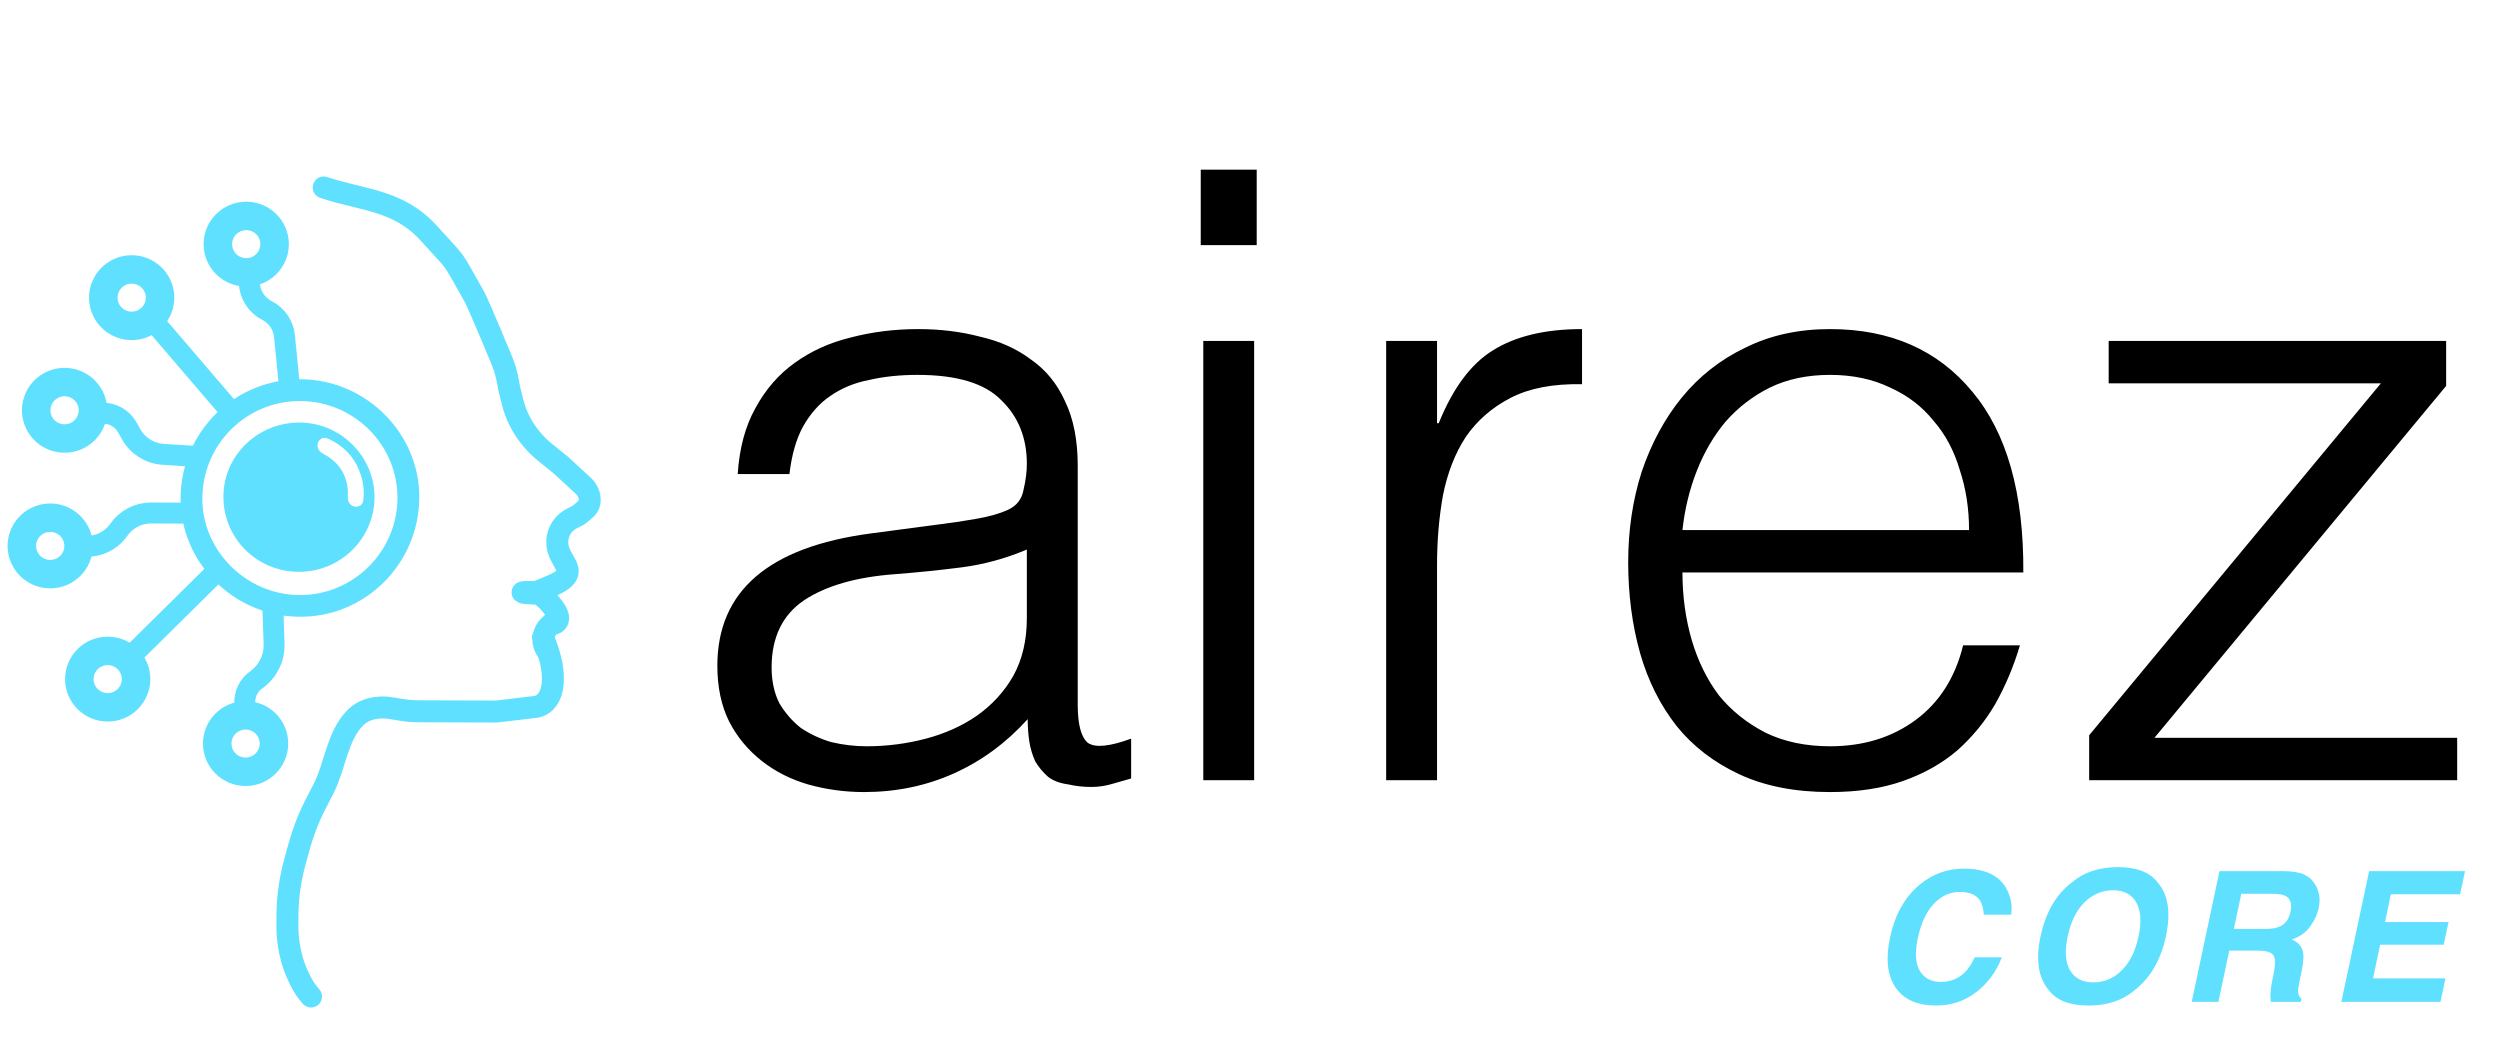
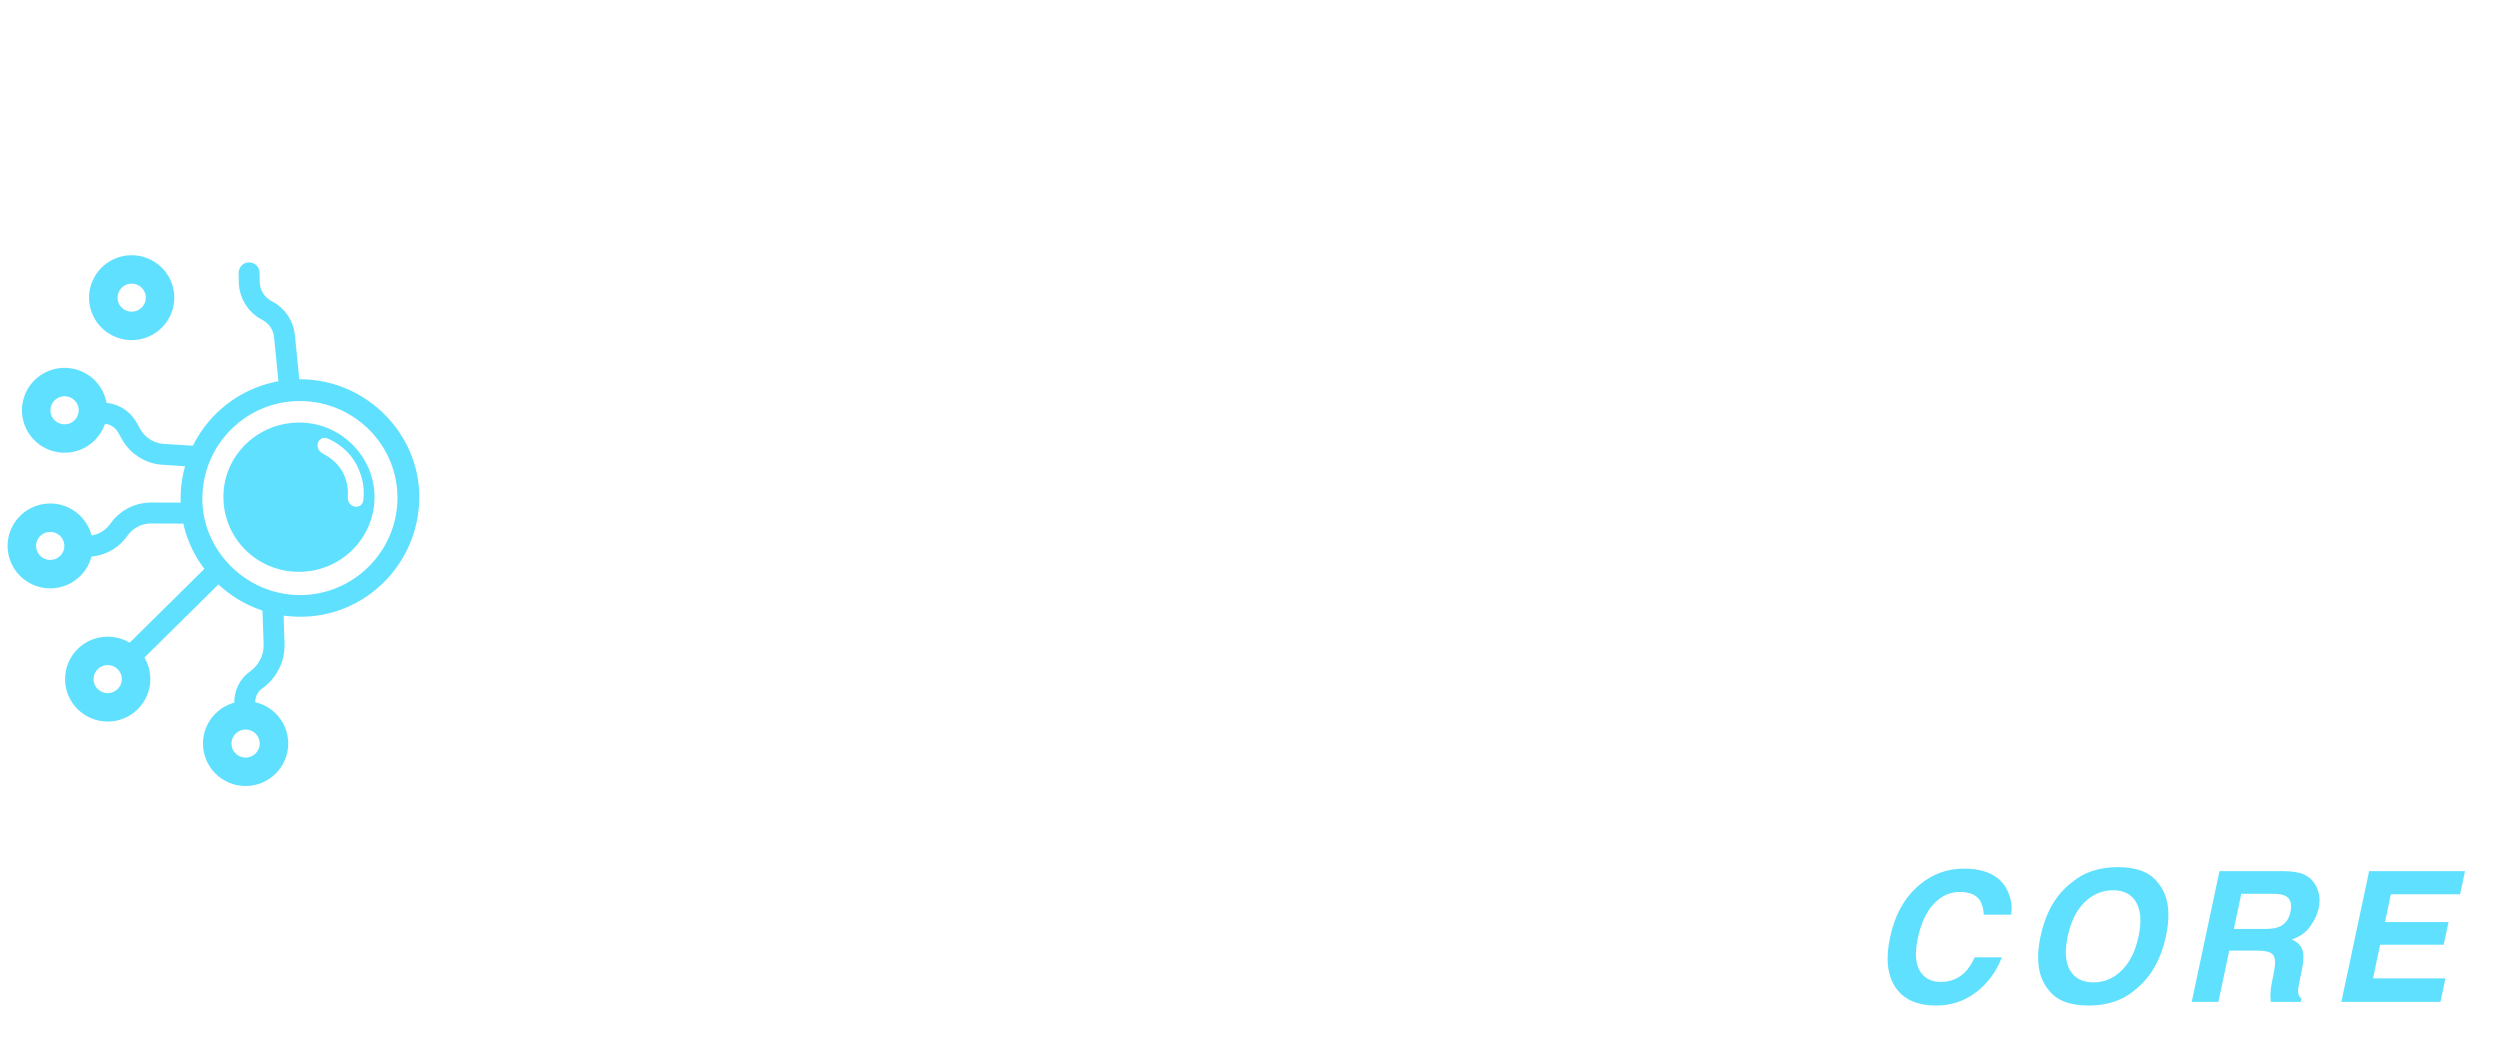
<svg xmlns="http://www.w3.org/2000/svg" width="192" height="80" viewBox="0 0 192 80" fill="none">
-   <path d="M78.862 42.206C77.212 42.9 75.54 43.356 73.847 43.573C72.154 43.79 70.461 43.964 68.768 44.094C65.772 44.311 63.428 44.984 61.735 46.113C60.085 47.242 59.26 48.956 59.26 51.257C59.26 52.299 59.456 53.211 59.846 53.992C60.281 54.73 60.823 55.36 61.474 55.881C62.169 56.358 62.95 56.727 63.819 56.988C64.73 57.205 65.642 57.314 66.554 57.314C68.117 57.314 69.636 57.118 71.112 56.727C72.588 56.337 73.891 55.751 75.019 54.969C76.192 54.144 77.125 53.124 77.82 51.909C78.514 50.65 78.862 49.173 78.862 47.48V42.206ZM72.284 40.252C73.022 40.165 73.891 40.035 74.889 39.861C75.931 39.688 76.778 39.449 77.429 39.145C78.08 38.841 78.471 38.342 78.601 37.647C78.775 36.909 78.862 36.236 78.862 35.629C78.862 33.631 78.21 32.003 76.908 30.744C75.649 29.442 73.5 28.791 70.461 28.791C69.115 28.791 67.878 28.921 66.749 29.181C65.62 29.399 64.622 29.811 63.754 30.419C62.929 30.983 62.234 31.765 61.67 32.763C61.149 33.718 60.801 34.934 60.628 36.41H56.656C56.786 34.413 57.242 32.72 58.023 31.331C58.804 29.898 59.803 28.747 61.019 27.879C62.278 26.968 63.71 26.316 65.317 25.925C66.966 25.491 68.703 25.274 70.526 25.274C72.219 25.274 73.804 25.47 75.28 25.86C76.799 26.208 78.102 26.794 79.187 27.619C80.316 28.4 81.184 29.464 81.792 30.81C82.443 32.155 82.769 33.805 82.769 35.759V54.123C82.769 55.642 83.029 56.619 83.55 57.053C84.115 57.444 85.222 57.335 86.871 56.727V59.788C86.567 59.875 86.112 60.005 85.504 60.179C84.939 60.352 84.375 60.439 83.811 60.439C83.203 60.439 82.617 60.374 82.052 60.244C81.401 60.157 80.88 59.962 80.49 59.658C80.099 59.311 79.773 58.92 79.513 58.486C79.296 58.008 79.144 57.509 79.057 56.988C78.97 56.424 78.927 55.837 78.927 55.23C77.277 57.053 75.388 58.442 73.261 59.397C71.134 60.352 68.833 60.83 66.358 60.83C64.882 60.83 63.45 60.635 62.06 60.244C60.715 59.853 59.521 59.245 58.479 58.421C57.437 57.596 56.612 56.597 56.004 55.425C55.397 54.209 55.093 52.777 55.093 51.127C55.093 45.397 59.022 42.01 66.879 40.968L72.284 40.252ZM92.412 59.918V26.186H96.319V59.918H92.412ZM92.217 18.827V13.032H96.515V18.827H92.217ZM110.365 59.918H106.457V26.186H110.365V32.503H110.495C111.58 29.811 112.969 27.944 114.663 26.902C116.399 25.817 118.678 25.274 121.5 25.274V29.507C119.286 29.464 117.463 29.811 116.03 30.549C114.597 31.287 113.447 32.286 112.579 33.545C111.754 34.804 111.168 36.301 110.82 38.038C110.517 39.731 110.365 41.511 110.365 43.378V59.918ZM151.223 40.708C151.223 39.058 150.984 37.517 150.507 36.084C150.073 34.608 149.4 33.349 148.488 32.307C147.62 31.222 146.513 30.375 145.167 29.768C143.821 29.116 142.28 28.791 140.543 28.791C138.807 28.791 137.266 29.116 135.92 29.768C134.617 30.419 133.489 31.287 132.533 32.373C131.622 33.458 130.884 34.717 130.319 36.149C129.755 37.582 129.386 39.102 129.212 40.708H151.223ZM129.212 43.964C129.212 45.787 129.451 47.524 129.929 49.173C130.406 50.78 131.101 52.191 132.013 53.406C132.968 54.578 134.162 55.534 135.594 56.272C137.027 56.966 138.677 57.314 140.543 57.314C143.105 57.314 145.297 56.641 147.12 55.295C148.944 53.949 150.159 52.039 150.767 49.564H155.13C154.653 51.17 154.023 52.668 153.242 54.058C152.46 55.403 151.484 56.597 150.311 57.639C149.139 58.638 147.75 59.419 146.144 59.983C144.537 60.548 142.671 60.83 140.543 60.83C137.852 60.83 135.529 60.374 133.575 59.463C131.622 58.551 130.016 57.314 128.757 55.751C127.498 54.144 126.564 52.278 125.956 50.15C125.349 47.98 125.045 45.657 125.045 43.182C125.045 40.708 125.392 38.385 126.087 36.215C126.825 34.044 127.845 32.155 129.147 30.549C130.493 28.899 132.121 27.619 134.031 26.707C135.941 25.752 138.112 25.274 140.543 25.274C145.189 25.274 148.835 26.881 151.484 30.093C154.132 33.262 155.434 37.886 155.391 43.964H129.212ZM160.448 59.918V56.467L182.85 29.442H161.946V26.186H187.864V29.637L165.463 56.662H188.711V59.918H160.448Z" fill="black" />
-   <path d="M24.862 14.399C27.889 15.409 30.62 15.334 32.971 17.953C35.321 20.573 34.475 19.357 36.45 22.818V22.818C36.659 23.184 38.663 27.903 38.774 28.31C38.895 28.746 38.996 29.172 39.057 29.54L39.1 29.805L39.366 30.876C39.624 31.916 40.126 32.892 40.837 33.737C41.149 34.107 41.499 34.449 41.882 34.758L43.079 35.725L44.795 37.308C45.114 37.603 45.292 38.002 45.291 38.417C45.29 38.66 45.209 38.89 45.021 39.061C44.903 39.169 44.764 39.289 44.648 39.388C44.483 39.529 44.296 39.645 44.094 39.736L44.024 39.768C43.686 39.922 43.398 40.153 43.188 40.44C43.104 40.554 43.033 40.676 42.977 40.804L42.969 40.822C42.741 41.34 42.739 41.918 42.964 42.438L43.055 42.648L43.496 43.464L43.537 43.559V43.559C43.944 44.499 42.415 44.946 41.474 45.352L41.236 45.454M41.236 45.454V45.454C42.153 46.074 43.547 47.604 42.486 47.924V47.924C42.4 47.95 42.557 47.765 42.487 47.818L42.347 47.924C41.716 48.403 41.551 49.227 41.955 49.881L42.015 49.978C42.098 50.112 42.16 50.255 42.201 50.405L42.359 50.995M41.236 45.454C43.555 45.781 37.851 45.454 41.236 45.454ZM41.7 48.956C42.905 51.743 42.636 53.916 41.236 54.277L40.793 54.329L38.126 54.646L32.167 54.626C31.697 54.624 31.228 54.584 30.765 54.507L30.034 54.386C29.655 54.323 29.268 54.317 28.887 54.369C28.16 54.468 27.65 54.744 27.253 55.156C25.892 56.568 25.745 58.797 24.862 60.547V60.547L24.166 61.898C23.678 62.865 23.289 63.872 23.003 64.905L22.657 66.156C22.276 67.537 22.08 68.955 22.075 70.379L22.073 71.124C22.07 71.776 22.138 72.426 22.275 73.065L22.319 73.269C22.444 73.849 22.638 74.415 22.898 74.956L23.073 75.321C23.283 75.757 23.557 76.163 23.887 76.53" stroke="#5FE0FF" stroke-width="1.688" stroke-linecap="round" />
-   <path d="M17.69 31.561L11.882 24.782" stroke="#5FE0FF" stroke-width="1.608" stroke-linecap="round" />
  <path d="M14.986 35.048L12.528 34.893C11.496 34.828 10.569 34.243 10.066 33.34L9.783 32.833C9.367 32.085 8.546 31.656 7.693 31.74V31.74" stroke="#5FE0FF" stroke-width="1.608" stroke-linecap="round" />
  <path d="M20.952 46.557L21.05 49.447C21.086 50.516 20.594 51.534 19.735 52.171V52.171V52.171C19.1 52.589 18.744 53.319 18.804 54.076L18.87 54.892" stroke="#5FE0FF" stroke-width="1.608" stroke-linecap="round" />
  <path d="M12.845 23.041C12.744 24.542 11.44 25.678 9.931 25.578C8.422 25.478 7.281 24.18 7.381 22.68C7.481 21.179 8.786 20.043 10.294 20.143C11.803 20.242 12.945 21.54 12.845 23.041ZM8.496 22.753C8.437 23.641 9.113 24.409 10.005 24.468C10.898 24.527 11.67 23.855 11.729 22.967C11.789 22.079 11.113 21.311 10.22 21.252C9.327 21.193 8.556 21.865 8.496 22.753Z" fill="#5FE0FF" stroke="#5FE0FF" stroke-width="1.072" />
-   <path d="M21.636 18.483C21.784 19.98 20.685 21.313 19.18 21.461C17.675 21.609 16.335 20.515 16.186 19.019C16.037 17.522 17.137 16.188 18.641 16.04C20.146 15.892 21.487 16.986 21.636 18.483ZM17.299 18.909C17.387 19.795 18.18 20.442 19.07 20.355C19.961 20.267 20.611 19.478 20.523 18.592C20.435 17.706 19.642 17.059 18.751 17.147C17.861 17.234 17.21 18.023 17.299 18.909Z" fill="#5FE0FF" stroke="#5FE0FF" stroke-width="1.072" />
  <path d="M22.185 29.206L21.848 25.814C21.765 24.972 21.257 24.23 20.503 23.846V23.846C19.687 23.431 19.166 22.601 19.146 21.687L19.13 20.953" stroke="#5FE0FF" stroke-width="1.608" stroke-linecap="round" />
  <path d="M7.668 31.908C7.447 33.396 6.055 34.425 4.559 34.205C3.063 33.985 2.03 32.6 2.251 31.112C2.472 29.624 3.863 28.596 5.359 28.816C6.855 29.036 7.889 30.42 7.668 31.908ZM3.357 31.275C3.226 32.155 3.837 32.975 4.723 33.105C5.608 33.235 6.431 32.626 6.562 31.746C6.693 30.865 6.081 30.046 5.196 29.916C4.311 29.786 3.487 30.394 3.357 31.275Z" fill="#5FE0FF" stroke="#5FE0FF" stroke-width="1.072" />
  <path d="M6.595 41.936C6.59 43.44 5.36 44.655 3.848 44.65C2.336 44.645 1.114 43.421 1.119 41.917C1.125 40.413 2.355 39.198 3.867 39.203C5.379 39.208 6.601 40.432 6.595 41.936ZM2.237 41.921C2.234 42.811 2.957 43.535 3.852 43.538C4.747 43.541 5.474 42.822 5.478 41.932C5.481 41.042 4.758 40.318 3.863 40.315C2.968 40.312 2.24 41.031 2.237 41.921Z" fill="#5FE0FF" stroke="#5FE0FF" stroke-width="1.072" />
  <path d="M21.6 57.114C21.595 58.618 20.365 59.833 18.853 59.828C17.341 59.823 16.119 58.599 16.124 57.095C16.13 55.591 17.36 54.376 18.872 54.381C20.384 54.386 21.605 55.609 21.6 57.114ZM17.242 57.099C17.239 57.989 17.962 58.713 18.857 58.716C19.752 58.719 20.479 58 20.482 57.11C20.485 56.22 19.763 55.496 18.868 55.493C17.973 55.49 17.245 56.209 17.242 57.099Z" fill="#5FE0FF" stroke="#5FE0FF" stroke-width="1.072" />
  <path d="M11.009 52.165C11.004 53.669 9.774 54.884 8.262 54.879C6.75 54.874 5.528 53.65 5.533 52.146C5.539 50.642 6.769 49.426 8.281 49.432C9.793 49.437 11.014 50.66 11.009 52.165ZM6.651 52.15C6.648 53.04 7.371 53.764 8.266 53.767C9.16 53.77 9.888 53.051 9.891 52.161C9.895 51.271 9.172 50.547 8.277 50.544C7.382 50.541 6.654 51.26 6.651 52.15Z" fill="#5FE0FF" stroke="#5FE0FF" stroke-width="1.072" />
  <path d="M16.514 44.012L10.16 50.289" stroke="#5FE0FF" stroke-width="1.608" stroke-linecap="round" />
  <path d="M14.476 39.409L11.585 39.399C10.609 39.396 9.685 39.885 9.127 40.686V40.686C8.521 41.557 7.48 42.044 6.424 41.935V41.935" stroke="#5FE0FF" stroke-width="1.608" stroke-linecap="round" />
  <path d="M23.02 32.452C26.179 32.468 28.775 35.065 28.763 38.198C28.75 41.371 26.144 43.927 22.934 43.916C19.715 43.905 17.143 41.33 17.157 38.133C17.172 34.976 19.793 32.436 23.02 32.452ZM25.19 33.687C24.979 33.592 24.773 33.601 24.593 33.754C24.409 33.911 24.354 34.117 24.402 34.348C24.457 34.609 24.642 34.757 24.869 34.878C26.08 35.522 26.678 36.543 26.725 37.831C26.698 38.165 26.674 38.43 26.847 38.664C26.993 38.862 27.256 38.962 27.499 38.902C27.724 38.847 27.877 38.652 27.905 38.395C27.967 37.834 27.937 37.281 27.79 36.738C27.406 35.315 26.535 34.298 25.19 33.687Z" fill="#5FE0FF" />
  <path d="M31.934 38.247C31.885 43.187 27.877 47.151 22.981 47.099C18.066 47.048 14.068 43.012 14.138 38.175C14.211 33.246 18.222 29.343 23.163 29.396C27.994 29.448 31.982 33.471 31.934 38.245L31.934 38.247ZM30.793 38.331C30.853 34.09 27.407 30.584 23.123 30.53C18.843 30.476 15.33 33.91 15.272 38.204C15.214 42.382 18.71 45.917 22.951 45.969C27.208 46.021 30.733 42.587 30.793 38.331Z" fill="#5FE0FF" stroke="#5FE0FF" stroke-width="0.536" />
  <path d="M154.161 68.373C154.46 68.996 154.558 69.62 154.454 70.247H152.355C152.323 69.766 152.226 69.402 152.062 69.157C151.776 68.721 151.258 68.503 150.509 68.503C149.745 68.503 149.078 68.812 148.505 69.43C147.933 70.043 147.529 70.913 147.292 72.039C147.052 73.166 147.104 74.01 147.449 74.574C147.794 75.132 148.326 75.412 149.044 75.412C149.779 75.412 150.393 75.171 150.883 74.69C151.151 74.431 151.41 74.042 151.66 73.525H153.738C153.325 74.619 152.671 75.51 151.776 76.195C150.886 76.881 149.857 77.224 148.689 77.224C147.245 77.224 146.207 76.761 145.575 75.834C144.949 74.903 144.808 73.627 145.153 72.005C145.525 70.252 146.282 68.9 147.422 67.951C148.417 67.124 149.546 66.711 150.808 66.711C152.498 66.711 153.616 67.265 154.161 68.373ZM165.702 67.767C166.519 68.689 166.733 70.07 166.342 71.91C165.956 73.713 165.154 75.094 163.937 76.052C163.015 76.834 161.836 77.224 160.401 77.224C158.965 77.224 157.95 76.834 157.355 76.052C156.542 75.094 156.328 73.713 156.714 71.91C157.105 70.07 157.907 68.689 159.12 67.767C160.042 66.986 161.22 66.595 162.656 66.595C164.091 66.595 165.107 66.986 165.702 67.767ZM162.281 68.373C161.45 68.373 160.721 68.68 160.094 69.293C159.472 69.906 159.04 70.779 158.799 71.91C158.559 73.041 158.62 73.913 158.983 74.526C159.347 75.139 159.944 75.446 160.775 75.446C161.607 75.446 162.331 75.139 162.949 74.526C163.571 73.913 164.003 73.041 164.243 71.91C164.48 70.783 164.418 69.913 164.06 69.3C163.705 68.682 163.112 68.373 162.281 68.373ZM174.367 76.407C174.372 76.125 174.404 75.837 174.463 75.541L174.647 74.608C174.774 73.967 174.747 73.54 174.565 73.327C174.388 73.113 173.99 73.007 173.372 73.007H171.206L170.374 76.945H168.324L170.456 66.902H175.382C176.082 66.915 176.604 67.001 176.95 67.16C177.295 67.32 177.567 67.553 177.767 67.862C177.931 68.117 178.042 68.398 178.101 68.707C178.165 69.016 178.156 69.368 178.074 69.763C177.969 70.24 177.747 70.71 177.406 71.174C177.07 71.633 176.604 71.957 176.009 72.148C176.432 72.334 176.702 72.6 176.82 72.945C176.943 73.286 176.929 73.808 176.779 74.513L176.636 75.187C176.541 75.646 176.493 75.957 176.493 76.121C176.493 76.379 176.579 76.57 176.752 76.693L176.704 76.945H174.394C174.376 76.722 174.367 76.543 174.367 76.407ZM174.572 68.646H172.132L171.56 71.344H173.938C174.41 71.344 174.776 71.29 175.035 71.181C175.494 70.99 175.784 70.613 175.907 70.049C176.034 69.441 175.918 69.032 175.56 68.823C175.355 68.705 175.026 68.646 174.572 68.646ZM187.809 75.139L187.428 76.945H179.817L181.949 66.902H189.315L188.933 68.68H183.619L183.169 70.813H188.048L187.673 72.557H182.794L182.249 75.139H187.809Z" fill="#5FE0FF" />
</svg>